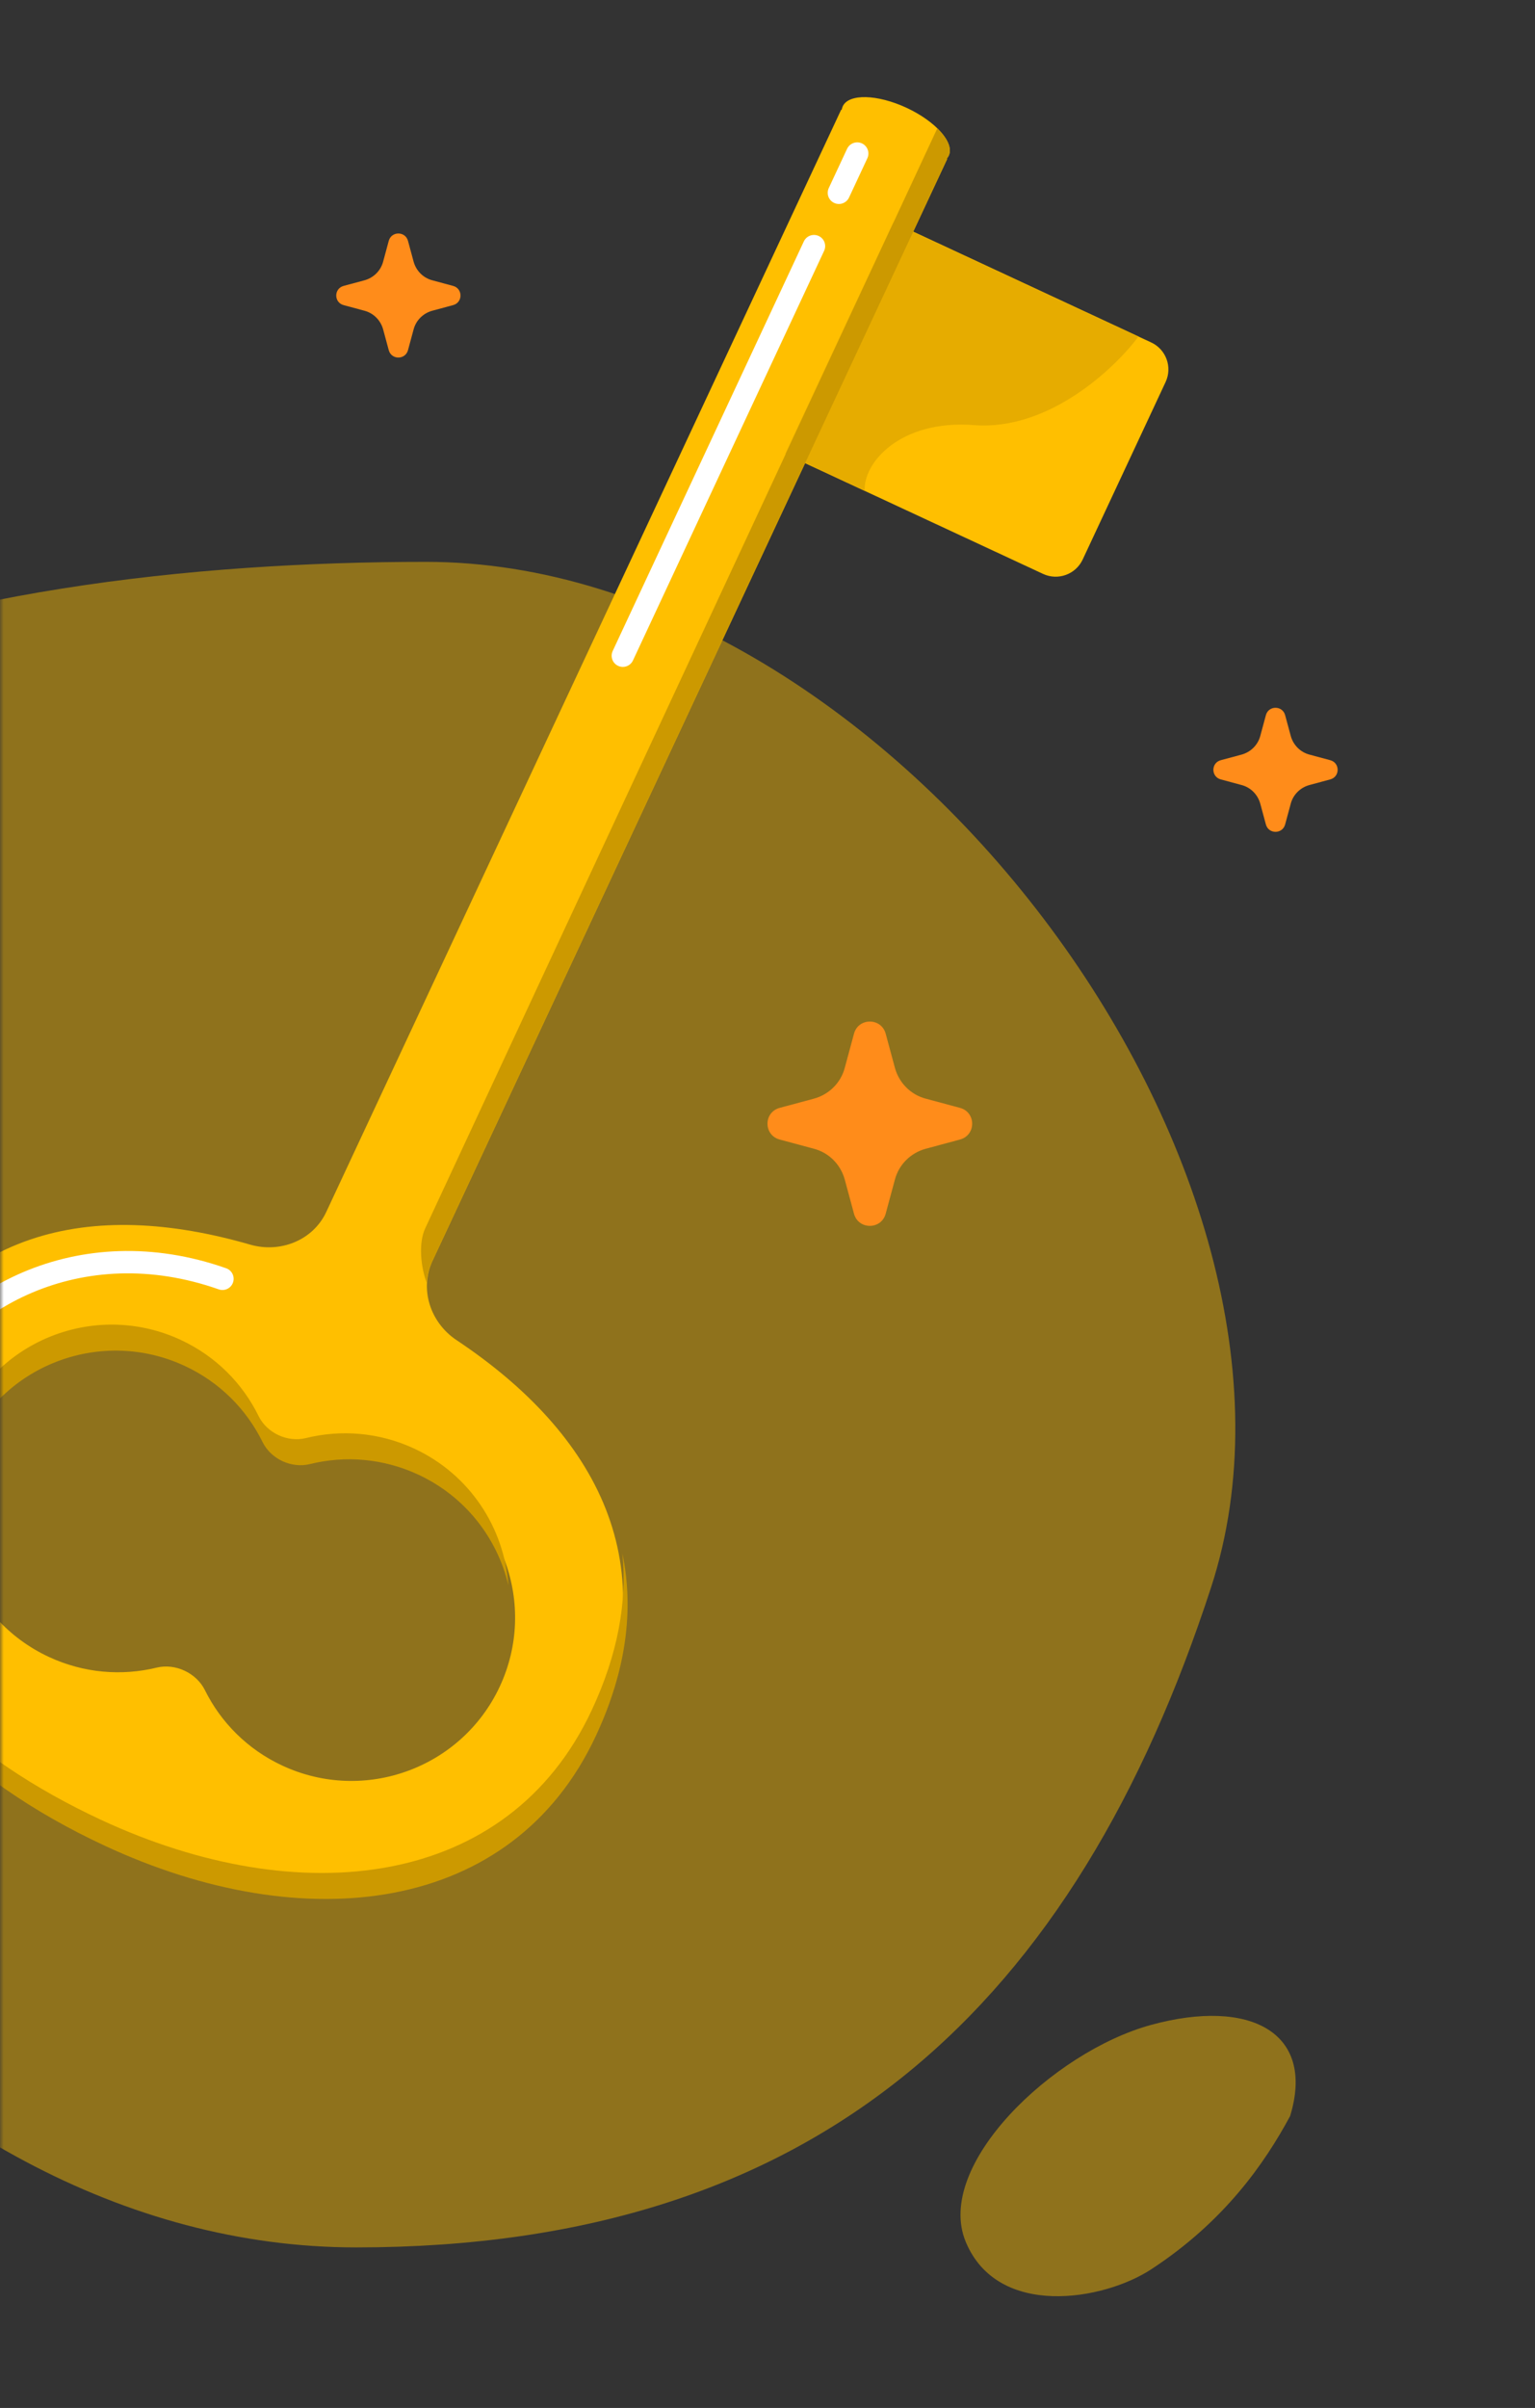
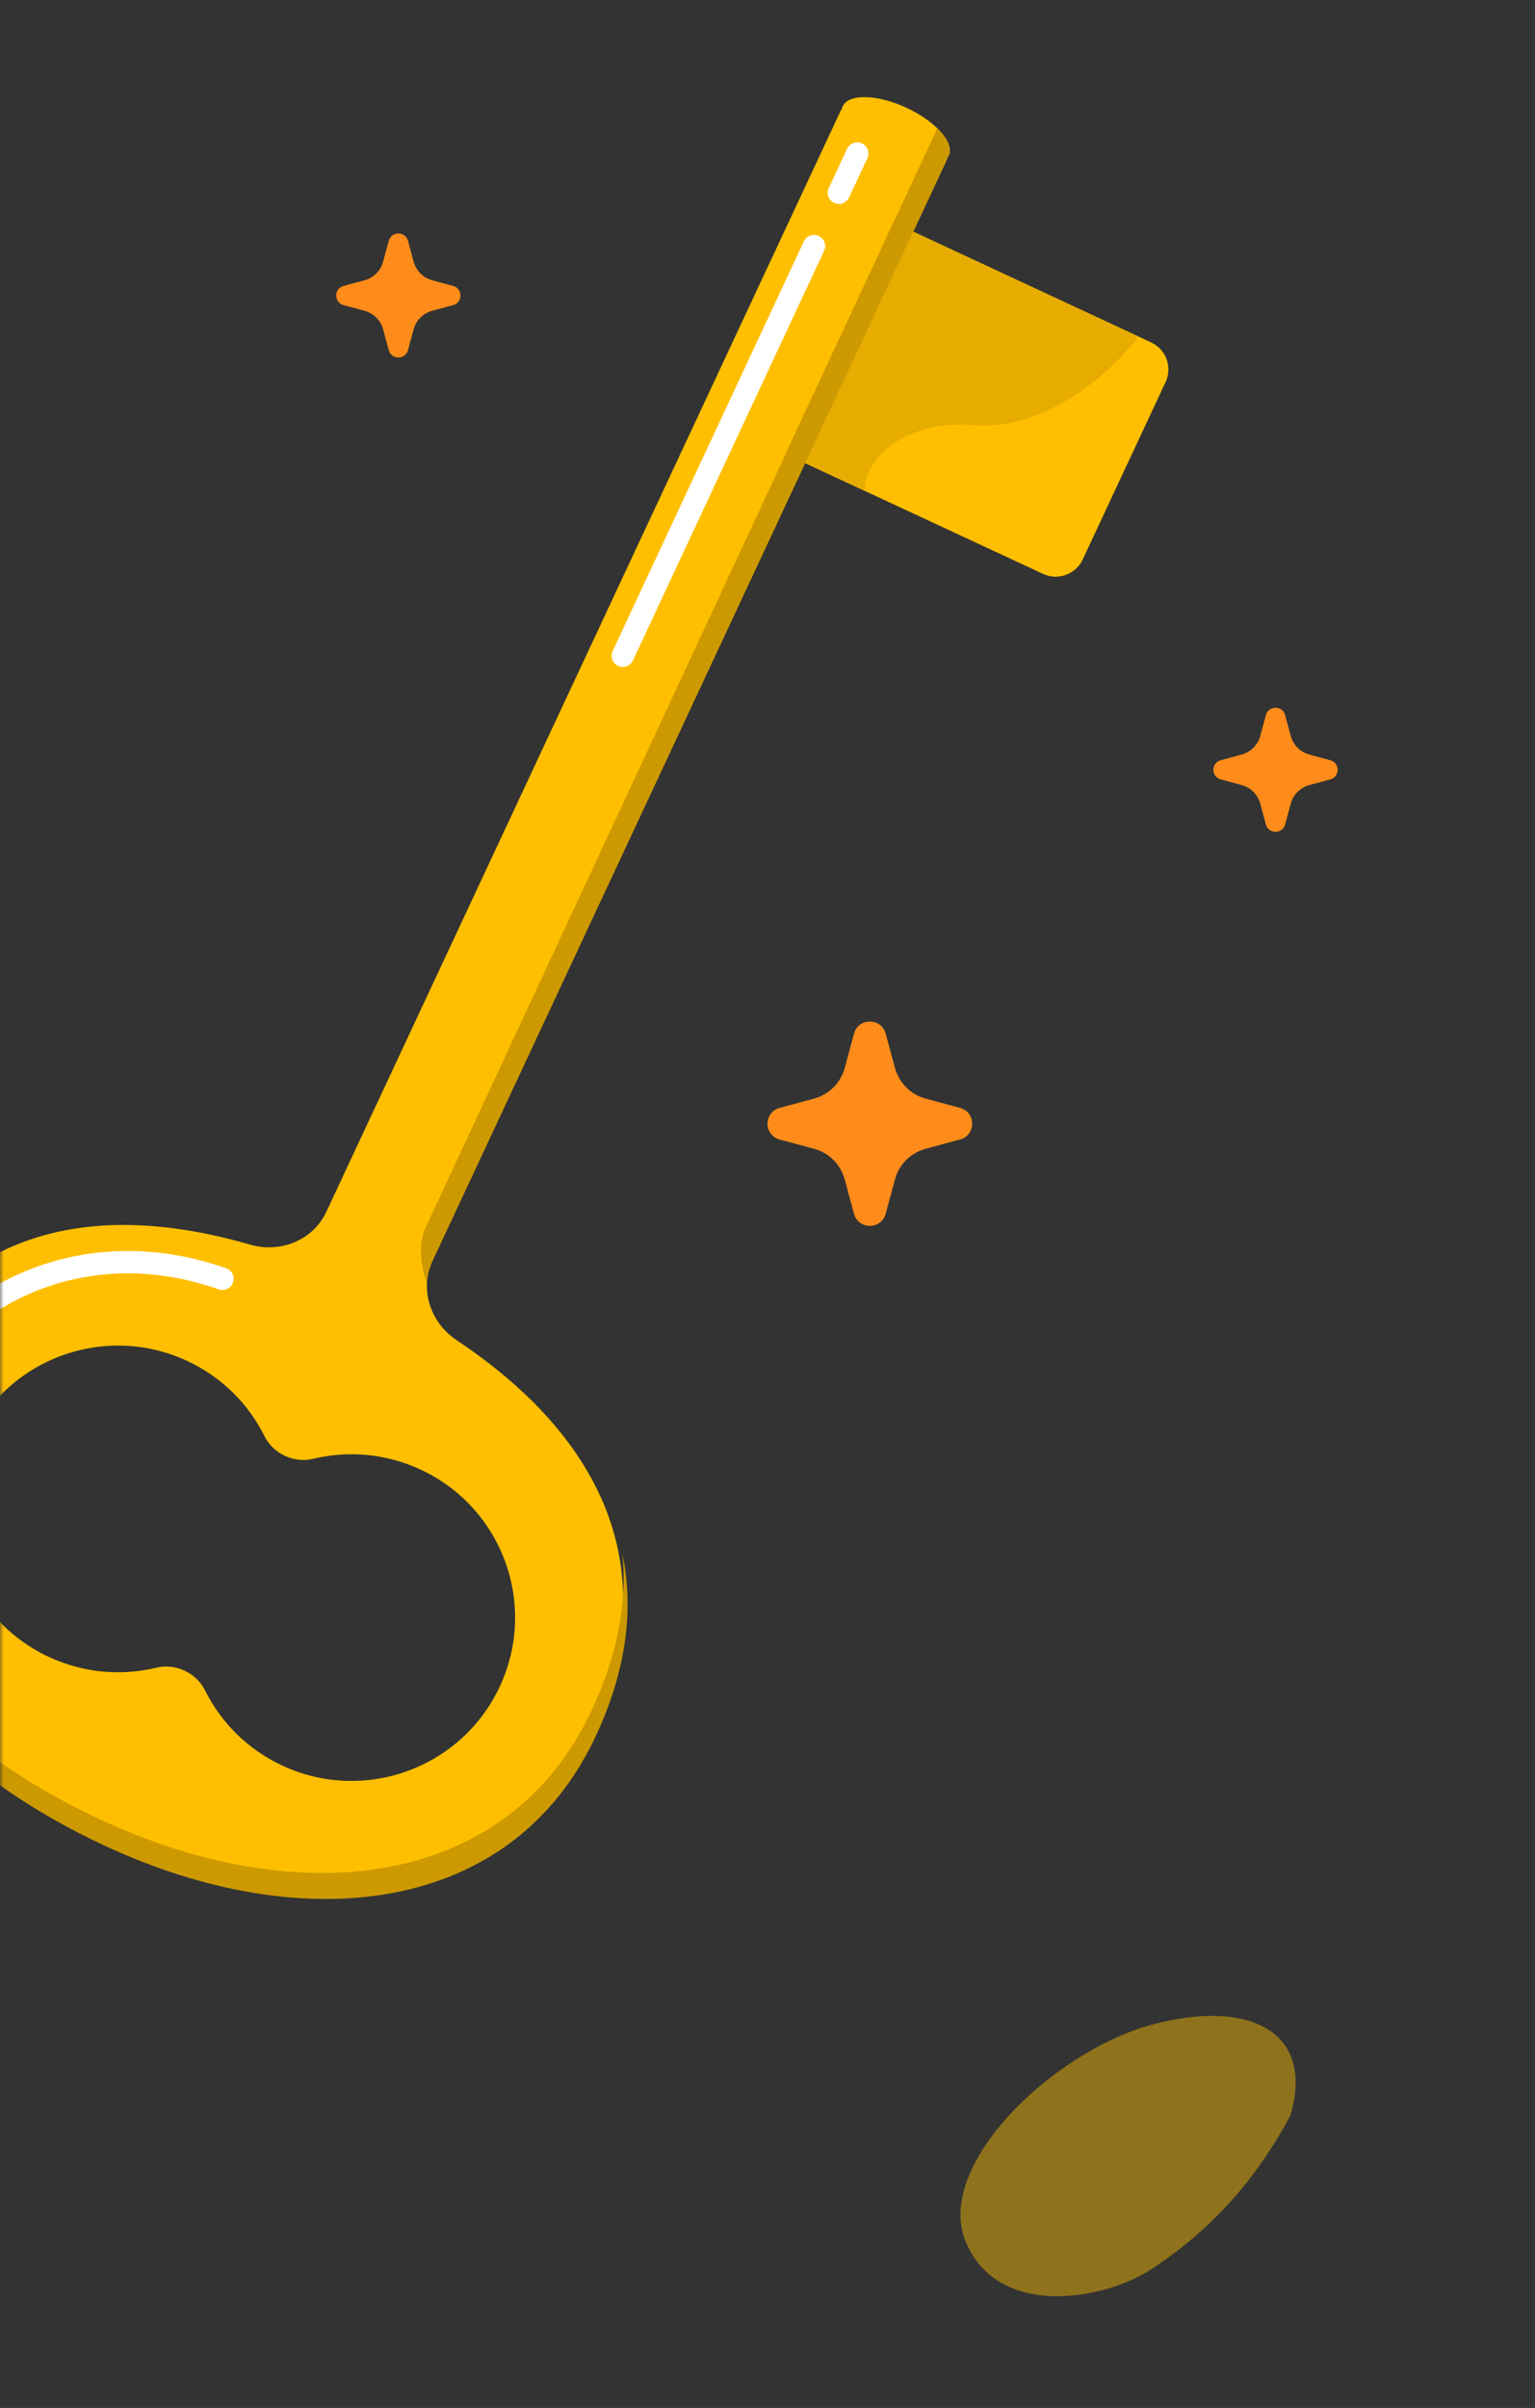
<svg xmlns="http://www.w3.org/2000/svg" width="206" height="323" viewBox="0 0 206 323" fill="none">
  <rect x="0" y="0" width="206" height="323" fill="#333333" stroke="none" />
  <mask id="mask0" mask-type="alpha" maskUnits="userSpaceOnUse" x="0" y="0" width="206" height="323">
    <rect width="206" height="323" fill="#C4C4C4" />
  </mask>
  <g mask="url(#mask0)">
-     <path opacity="0.45" fill-rule="evenodd" clip-rule="evenodd" d="M57.17 75.367C119.614 75.367 180.669 157.21 162.54 212.897C144.41 268.583 110.255 301.467 47.81 301.467C-14.634 301.467 -67.296 234.576 -77.6 162.852C-87.903 91.129 -5.274 75.367 57.17 75.367Z" fill="#FFBF00" />
    <path opacity="0.45" d="M154.499 271.613C141.292 275.215 125.324 290.465 129.612 300.739C133.899 311.014 148.067 308.614 154.499 304.403C164.309 297.98 169.704 290.21 173.137 283.848C176.571 272.592 167.707 268.011 154.499 271.613Z" fill="#FFBF00" />
    <path d="M109.228 147.374C111.25 146.822 112.833 145.262 113.367 143.244L114.607 138.658C115.198 136.488 118.269 136.488 118.86 138.658L120.1 143.244C120.653 145.262 122.217 146.841 124.239 147.374L128.836 148.611C131.01 149.201 131.01 152.265 128.836 152.855L124.239 154.092C122.217 154.644 120.634 156.205 120.1 158.222L118.86 162.809C118.269 164.979 115.198 164.979 114.607 162.809L113.367 158.222C112.814 156.205 111.25 154.625 109.228 154.092L104.631 152.855C102.456 152.265 102.456 149.201 104.631 148.611L109.228 147.374Z" fill="#FF8C1A" />
    <path d="M166.619 101.223C167.847 100.887 168.808 99.94 169.132 98.715L169.885 95.93C170.244 94.613 172.108 94.613 172.467 95.93L173.22 98.715C173.556 99.94 174.505 100.899 175.733 101.223L178.524 101.974C179.844 102.332 179.844 104.192 178.524 104.55L175.733 105.302C174.505 105.637 173.544 106.584 173.22 107.809L172.467 110.594C172.108 111.911 170.244 111.911 169.885 110.594L169.132 107.809C168.796 106.584 167.847 105.625 166.619 105.302L163.828 104.55C162.508 104.192 162.508 102.332 163.828 101.974L166.619 101.223Z" fill="#FF8C1A" />
    <path d="M48.905 37.601C50.133 37.266 51.094 36.319 51.418 35.094L52.171 32.309C52.53 30.992 54.394 30.992 54.753 32.309L55.506 35.094C55.842 36.319 56.792 37.278 58.019 37.601L60.81 38.352C62.13 38.711 62.13 40.571 60.81 40.929L58.019 41.68C56.792 42.015 55.83 42.963 55.506 44.188L54.753 46.973C54.394 48.29 52.53 48.29 52.171 46.973L51.418 44.188C51.082 42.963 50.133 42.004 48.905 41.68L46.114 40.929C44.794 40.571 44.794 38.711 46.114 38.352L48.905 37.601Z" fill="#FF8C1A" />
    <path fill-rule="evenodd" clip-rule="evenodd" d="M127.045 21.286C127.16 21.163 127.254 21.026 127.324 20.876C128.125 19.161 125.59 16.289 121.663 14.462C117.735 12.634 113.901 12.543 113.099 14.257C113.029 14.408 112.984 14.567 112.964 14.734L112.892 14.701L43.781 162.583C42.006 166.38 37.609 168.12 33.581 166.956C12.342 160.817 -6.913 164.521 -17.551 187.283C-29.573 213.008 -13.27 234.633 13.49 247.084C40.25 259.535 68.162 256.322 79.355 232.371C89.803 210.014 80.062 192.274 61.265 179.762C57.766 177.432 56.26 172.938 58.04 169.128L108.047 62.125L139.982 76.984C141.985 77.916 144.367 77.049 145.302 75.047L156.425 51.247C157.36 49.246 156.495 46.868 154.492 45.936L122.557 31.077L127.117 21.319L127.045 21.286ZM21.012 223.698C23.533 223.086 26.348 224.396 27.499 226.716C29.633 231.017 33.192 234.651 37.89 236.838C48.879 241.95 61.942 237.206 67.066 226.242C72.191 215.277 67.436 202.243 56.447 197.13C51.748 194.944 46.671 194.56 41.997 195.693C39.476 196.305 36.661 194.995 35.51 192.675C33.376 188.374 29.818 184.74 25.119 182.554C14.13 177.441 1.067 182.185 -4.057 193.149C-9.181 204.114 -4.427 217.148 6.562 222.261C11.261 224.447 16.338 224.831 21.012 223.698Z" fill="#FFBF00" />
-     <path d="M-6.38 204.619C-6.636 201.027 -6.007 197.321 -4.373 193.825C0.751 182.86 13.814 178.116 24.803 183.229C29.533 185.43 33.107 189.098 35.237 193.436C36.356 195.717 39.118 197.002 41.589 196.392C46.288 195.231 51.401 195.605 56.132 197.806C62.468 200.754 66.731 206.335 68.223 212.635C67.675 204.959 63.083 197.8 55.597 194.317C50.867 192.117 45.754 191.742 41.054 192.903C38.584 193.514 35.822 192.228 34.702 189.948C32.573 185.609 28.999 181.942 24.269 179.741C13.28 174.628 0.217 179.372 -4.907 190.337C-7.077 194.979 -7.476 199.993 -6.38 204.619Z" fill="#CC9900" />
    <path d="M-20.804 208.14C-19.133 224.807 -5.255 238.599 14.086 247.597C40.846 260.048 68.757 256.835 79.951 232.884C84.115 223.974 85.072 215.797 83.527 208.392C84.165 214.854 82.936 221.862 79.416 229.395C68.223 253.347 40.311 256.559 13.551 244.109C-4.423 235.746 -17.68 223.243 -20.804 208.14Z" fill="#CC9900" />
    <path d="M-12.928 187.813C-6.517 174.095 10.799 164.834 29.854 171.54" stroke="white" stroke-width="3" stroke-linecap="round" />
    <line x1="1.5" y1="-1.5" x2="7.313" y2="-1.5" transform="matrix(-0.423 0.906 -0.907 -0.422 114.315 18.603)" stroke="white" stroke-width="3" stroke-linecap="round" />
    <line x1="1.5" y1="-1.5" x2="62.146" y2="-1.5" transform="matrix(-0.423 0.906 -0.907 -0.422 108.512 31.022)" stroke="white" stroke-width="3" stroke-linecap="round" />
    <path d="M116.048 65.848L107.315 61.784L105.38 60.884L119.89 29.836L152.784 45.141C149.606 49.422 140.747 57.792 130.741 57.024C120.734 56.257 115.818 62.141 116.048 65.848Z" fill="#E6AC00" />
    <path fill-rule="evenodd" clip-rule="evenodd" d="M127.315 20.893C127.246 21.037 127.155 21.168 127.044 21.286L127.116 21.319L57.973 169.269C57.554 170.165 57.322 171.1 57.257 172.034C56.495 170.052 56.116 166.798 57.067 164.762L125.789 17.211C127.141 18.529 127.774 19.88 127.331 20.858L127.315 20.893Z" fill="#CC9900" />
  </g>
</svg>